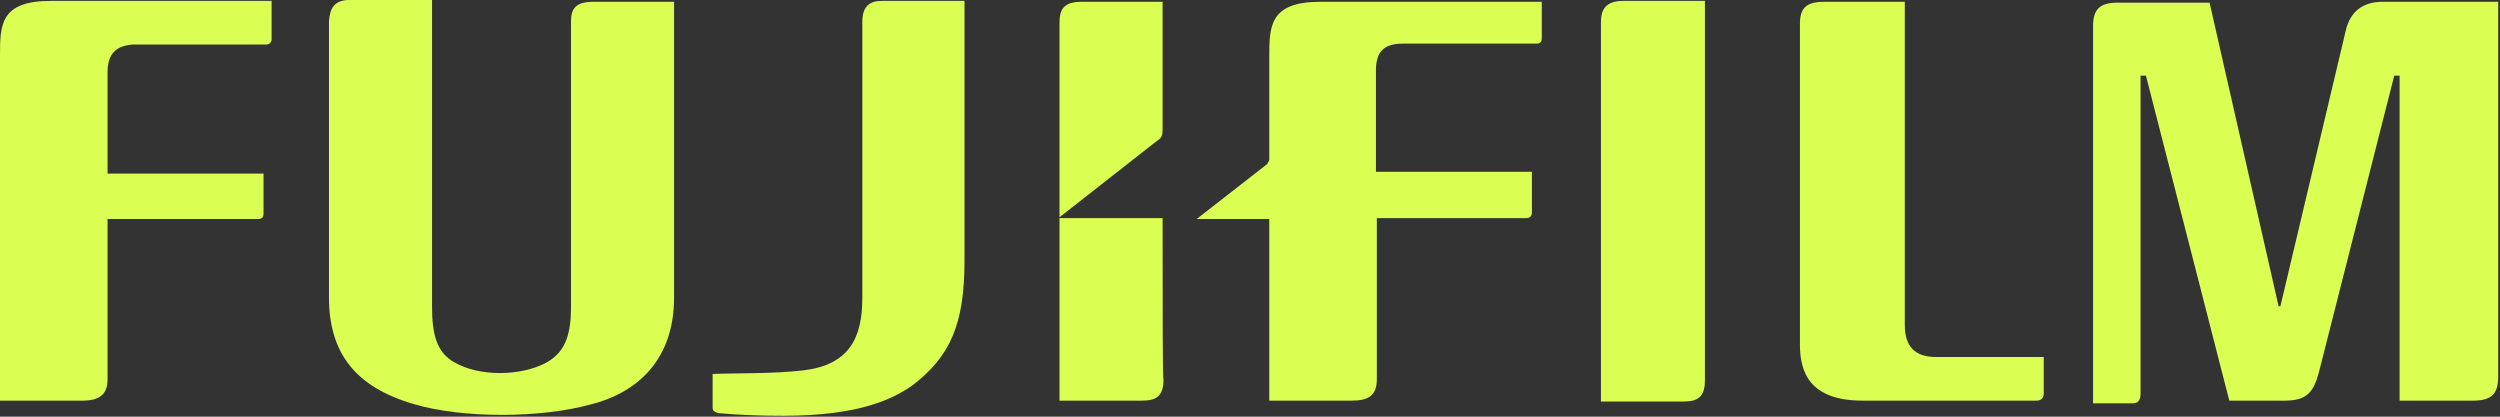
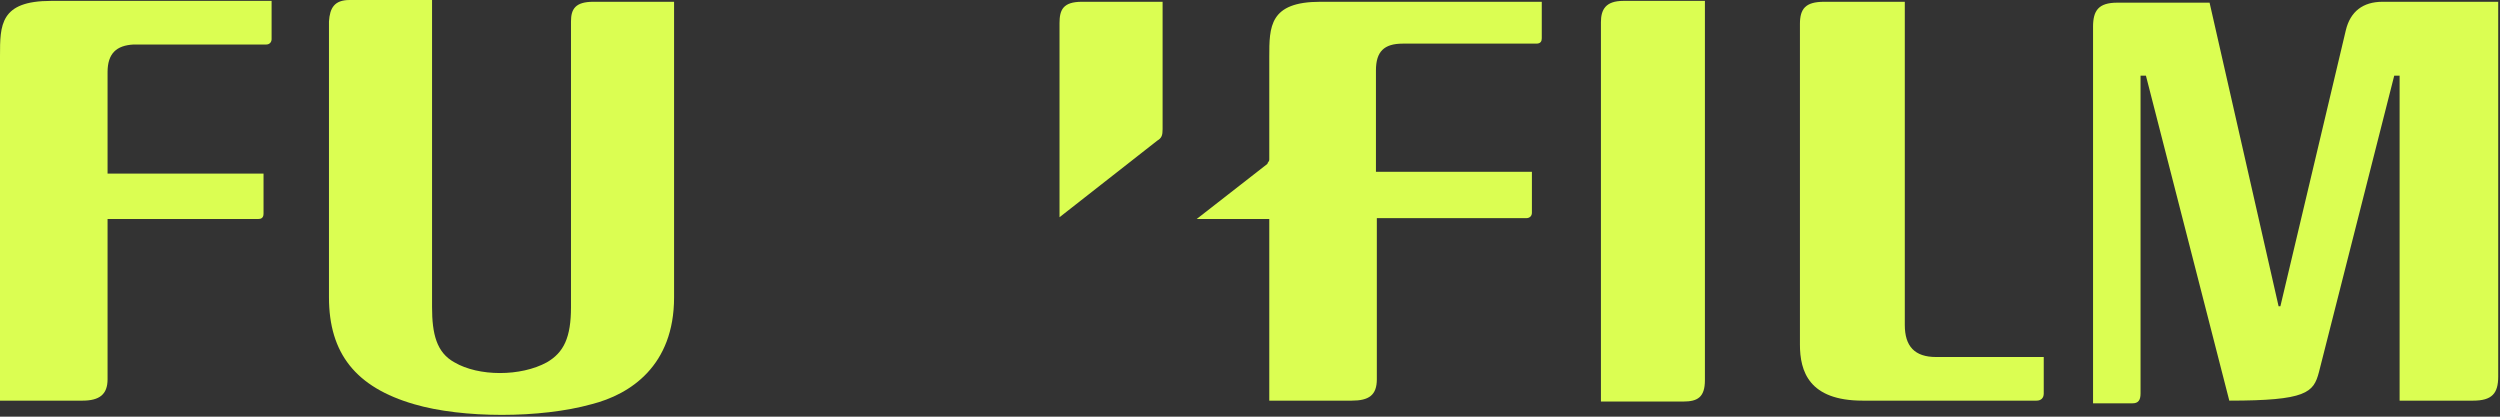
<svg xmlns="http://www.w3.org/2000/svg" width="3894" height="649" viewBox="0 0 3894 649" fill="none">
  <rect x="0" y="0" width="3894" height="649" fill="#333333" stroke="none" />
  <path d="M2966.92 2.773V506.164C2966.92 539.447 2982.28 556.088 3015.79 556.088H3183.33V612.944C3183.33 619.878 3179.15 624.038 3172.16 624.038H2901.3C2817.53 624.038 2803.57 578.276 2803.57 536.673V37.442C2803.57 13.867 2811.95 2.773 2841.27 2.773H2966.92Z" fill="#DBFE52" />
  <path d="M2655.57 2.773V592.143C2655.57 618.491 2644.4 625.425 2622.06 625.425H2493.61V34.669C2493.61 15.254 2500.59 1.387 2528.52 1.387H2655.57" fill="#DBFE52" />
  <path d="M0 87.365C0 38.829 0 1.387 79.583 1.387H423.048V61.017C423.048 65.177 420.256 69.338 414.671 69.338H208.034C181.506 70.724 167.544 83.205 167.544 112.327V270.417H410.483V332.82C410.483 339.754 406.294 341.141 402.105 341.141H167.544V590.756C167.544 614.331 154.978 624.038 128.45 624.038H0V87.365Z" fill="#DBFE52" />
  <path d="M672.968 2.773V478.43C672.968 520.032 679.949 549.154 707.873 564.408C745.571 586.596 811.192 586.596 851.682 564.408C878.209 549.154 889.379 525.579 889.379 478.43V33.282C889.379 13.867 896.36 2.773 924.284 2.773H1049.94V463.175C1049.94 569.955 981.528 614.331 921.492 629.586C841.908 651.774 720.439 651.774 645.044 629.586C554.291 603.237 512.405 550.541 512.405 463.175V33.282C513.801 12.481 520.782 0 544.518 0H672.968" fill="#DBFE52" />
-   <path d="M3711.1 2.773C3680.38 2.773 3660.84 18.028 3653.85 47.15L3551.93 477.043H3549.14L3441.63 4.16H3297.82C3268.5 4.16 3260.13 16.641 3260.13 41.602V628.199H3321.56C3329.94 628.199 3334.12 624.038 3334.12 612.944V117.874H3342.5L3472.35 624.038H3558.91C3592.42 624.038 3603.59 611.558 3611.97 579.662L3729.25 117.874H3737.63V624.038H3852.11C3881.43 624.038 3891.21 612.944 3891.21 586.596V2.773H3711.1Z" fill="#DBFE52" />
-   <path d="M1810.87 339.754H1650.31V624.039H1778.76C1801.1 624.039 1812.27 617.105 1812.27 590.757C1810.87 592.143 1810.87 471.496 1810.87 339.754Z" fill="#DBFE52" />
+   <path d="M3711.1 2.773C3680.38 2.773 3660.84 18.028 3653.85 47.15L3551.93 477.043H3549.14L3441.63 4.16H3297.82C3268.5 4.16 3260.13 16.641 3260.13 41.602V628.199H3321.56C3329.94 628.199 3334.12 624.038 3334.12 612.944V117.874H3342.5L3472.35 624.038C3592.42 624.038 3603.59 611.558 3611.97 579.662L3729.25 117.874H3737.63V624.038H3852.11C3881.43 624.038 3891.21 612.944 3891.21 586.596V2.773H3711.1Z" fill="#DBFE52" />
  <path d="M1802.49 219.107C1809.47 214.947 1810.87 210.786 1810.87 201.079V2.773H1685.21C1655.89 2.773 1650.31 15.254 1650.31 36.056V338.367L1802.49 219.107Z" fill="#DBFE52" />
-   <path d="M1250.99 576.889C1322.2 568.568 1343.14 526.966 1343.14 464.562V34.669C1343.14 8.32 1355.71 1.387 1373.86 1.387H1502.31V406.318C1502.31 504.778 1479.97 554.701 1422.73 599.077C1392.01 621.265 1338.96 647.613 1220.28 647.613C1154.66 647.613 1122.54 643.453 1118.36 643.453C1111.37 640.68 1109.98 639.293 1109.98 635.132V582.436C1142.09 581.049 1204.92 582.436 1250.99 576.889Z" fill="#DBFE52" />
  <path d="M2056.6 2.773C1977.02 2.773 1977.02 41.602 1977.02 88.752V248.229C1977.02 252.389 1974.23 252.389 1974.23 255.162L1863.93 341.141H1977.02V624.038H2105.47C2132 624.038 2144.56 615.718 2144.56 590.756V339.754H2377.73C2381.92 339.754 2386.1 336.981 2386.1 331.434V267.643H2143.17V109.553C2143.17 80.432 2155.73 67.951 2185.05 67.951H2393.09C2400.07 67.951 2401.46 63.791 2401.46 59.63V2.773H2056.6Z" fill="#DBFE52" />
</svg>